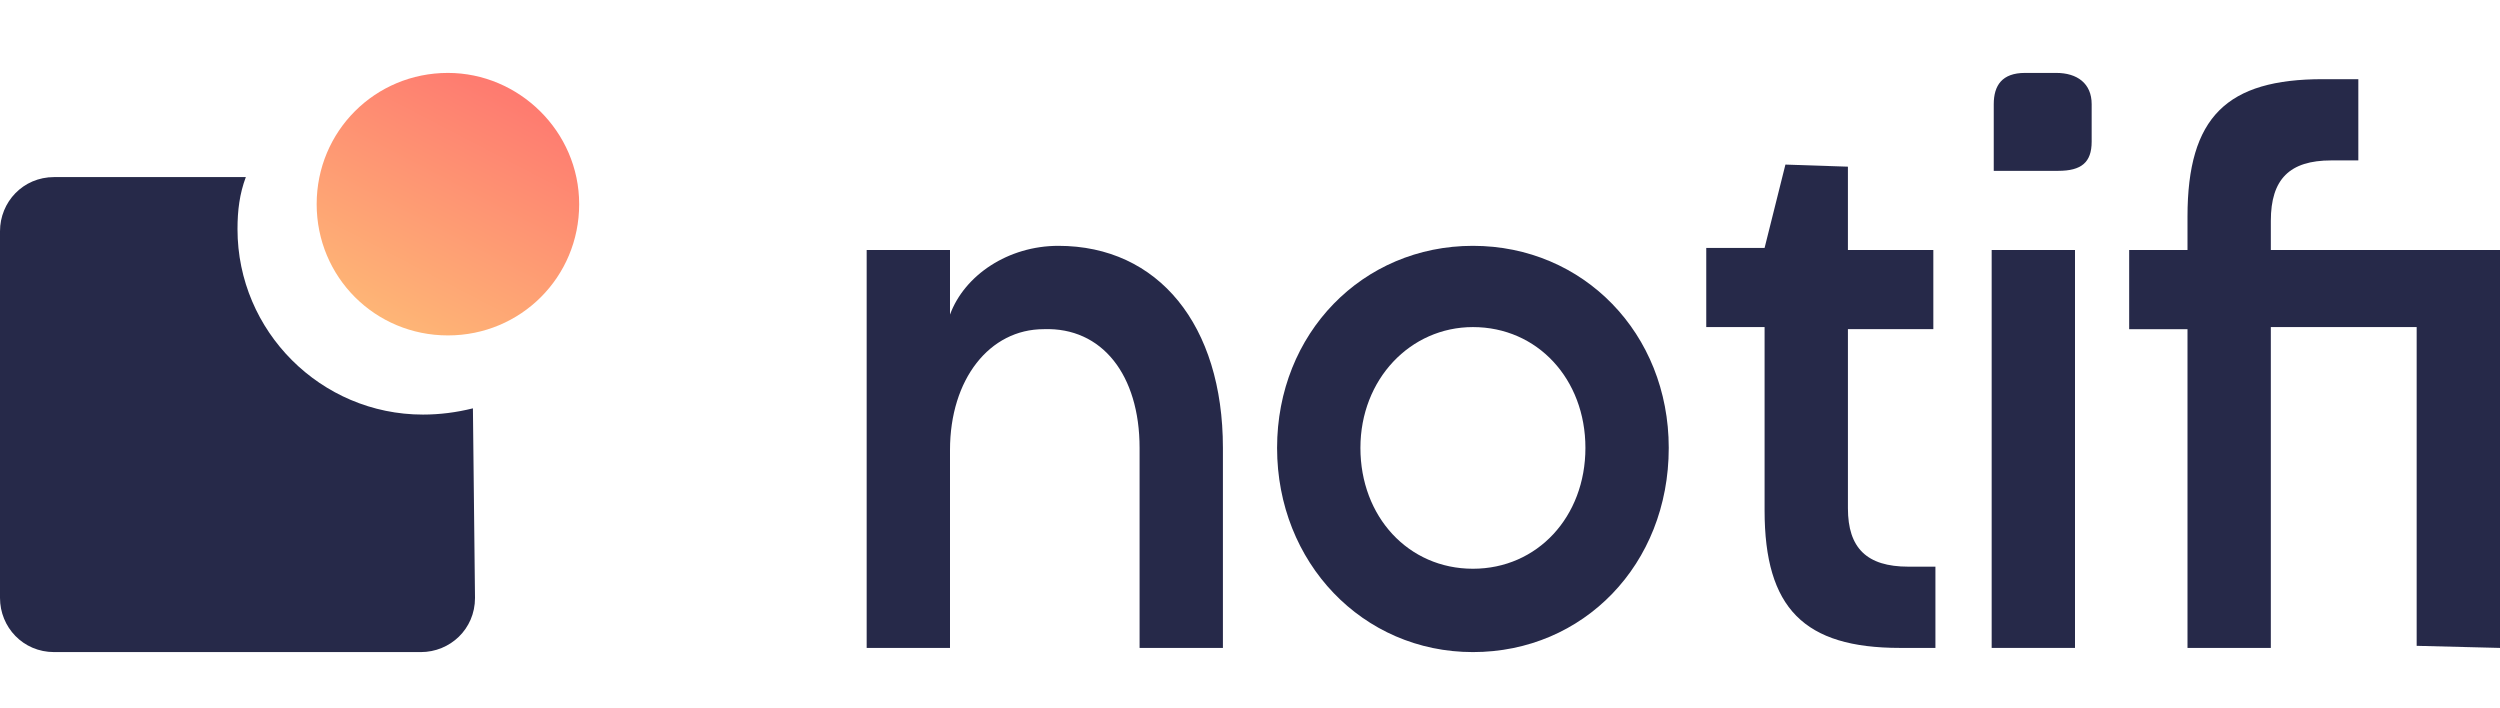
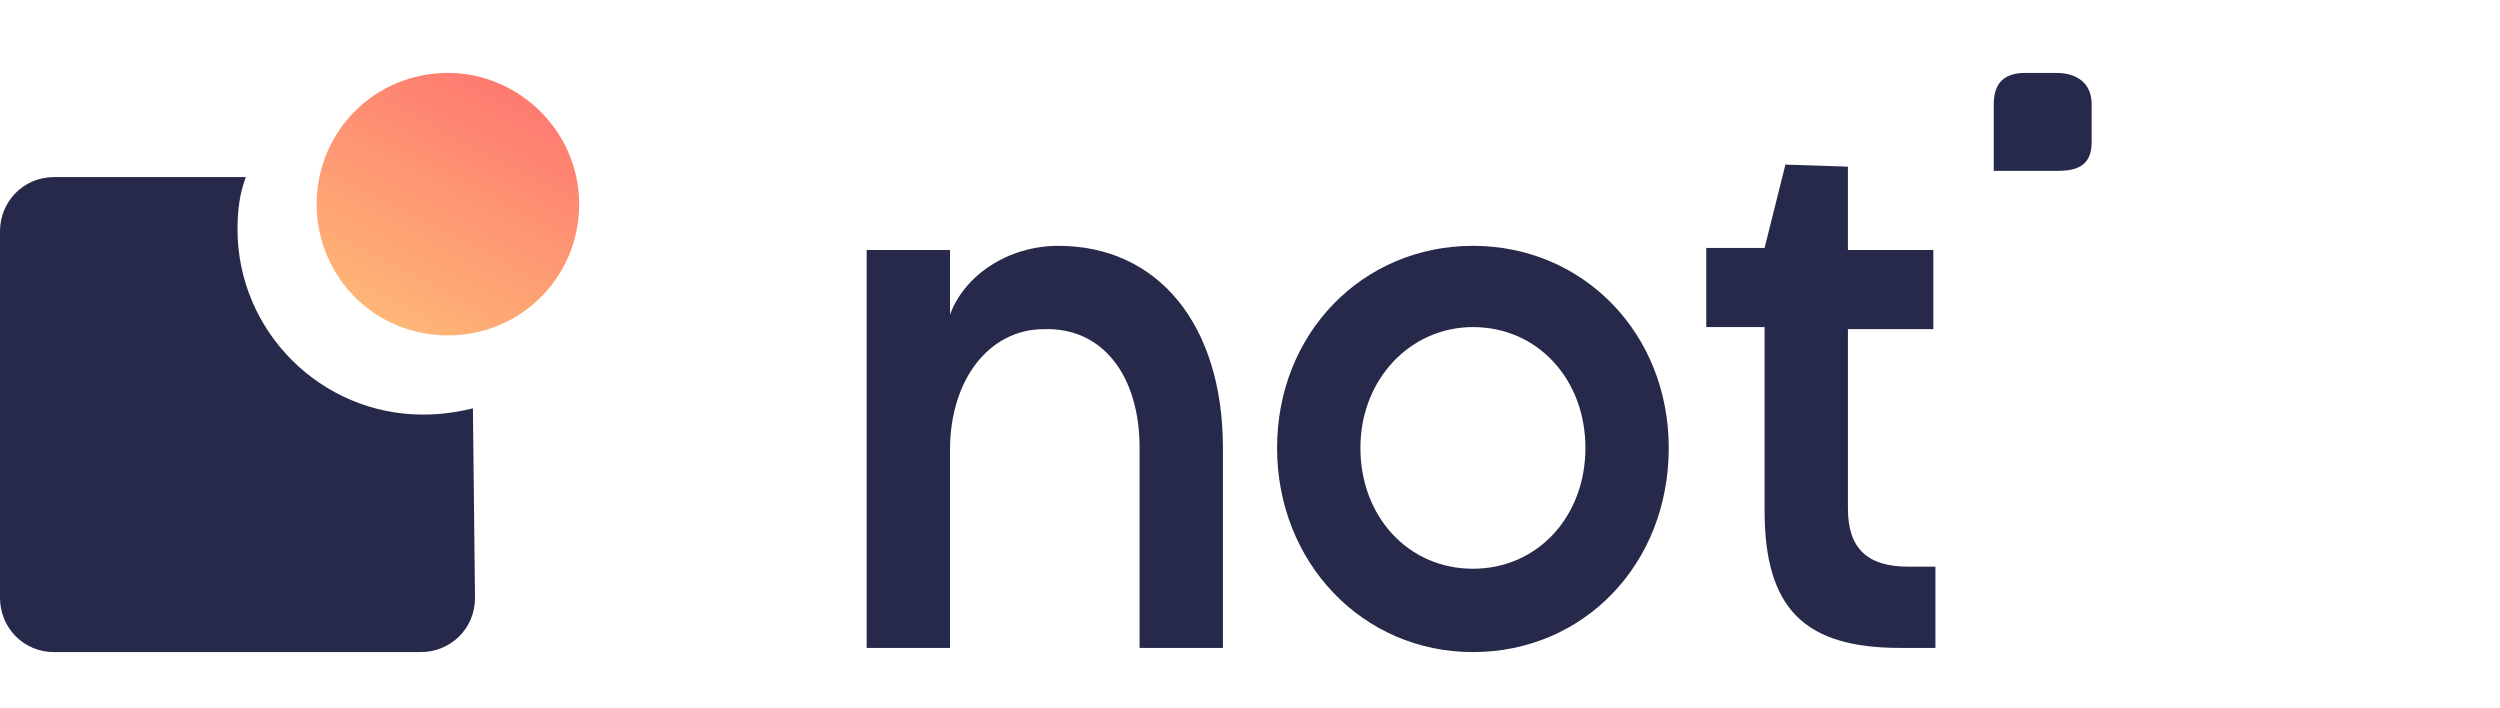
<svg xmlns="http://www.w3.org/2000/svg" version="1.1" id="Layer_1" x="0px" y="0px" width="120px" height="34px" viewBox="0 0 120 34" style="enable-background:new 0 0 120 34;" xml:space="preserve">
  <style type="text/css">
	.st0{fill-rule:evenodd;clip-rule:evenodd;fill:#262949;}
	.st1{fill:url(#SVGID_1_);}
	.st2{fill:#262949;}
</style>
  <path class="st0" d="M22.7,19.6c-0.8,0.2-1.6,0.3-2.4,0.3c-4.9,0-8.9-4-8.9-8.9c0-0.9,0.1-1.7,0.4-2.5H2.6C1.1,8.5,0,9.7,0,11.1  v17.6c0,1.4,1.1,2.6,2.6,2.6h17.6c1.4,0,2.6-1.1,2.6-2.6L22.7,19.6L22.7,19.6z" />
  <linearGradient id="SVGID_1_" gradientUnits="userSpaceOnUse" x1="3795.638" y1="-1348.304" x2="3725.968" y2="-1482.005" gradientTransform="matrix(8.701958e-02 0 0 -8.701958e-02 -305.848 -113.279)">
    <stop offset="0" style="stop-color:#FE7970" />
    <stop offset="1" style="stop-color:#FEB776" />
  </linearGradient>
  <path class="st1" d="M27.8,9.8c0,3.5-2.8,6.3-6.3,6.3c-3.5,0-6.3-2.8-6.3-6.3s2.8-6.3,6.3-6.3C24.9,3.5,27.8,6.3,27.8,9.8z" />
  <path class="st2" d="M54.7,21.5v9.6h4v-9.6c0-5.9-3.1-9.7-7.9-9.7c-2.4,0-4.5,1.4-5.2,3.3V12h-4v19.1h4v-9.5c0-3.4,1.9-5.8,4.5-5.8  C52.9,15.7,54.7,18,54.7,21.5L54.7,21.5z" />
  <path class="st2" d="M61.3,21.5c0,5.5,4.1,9.8,9.4,9.8s9.4-4.2,9.4-9.8c0-5.5-4.1-9.7-9.4-9.7S61.3,16,61.3,21.5z M70.7,15.7  c3.1,0,5.4,2.5,5.4,5.8c0,3.3-2.3,5.8-5.4,5.8c-3.1,0-5.4-2.5-5.4-5.8C65.3,18.2,67.7,15.7,70.7,15.7z" />
  <path class="st2" d="M85.7,7.9l-1,4h-2.8v3.8h2.8v8.8c0,4.7,1.9,6.6,6.5,6.6h1.7v-3.9h-1.3c-2,0-2.9-0.9-2.9-2.8v-8.6h4.1V12h-4.1  v-4L85.7,7.9L85.7,7.9z" />
-   <path class="st2" d="M99.6,31.1V12h-4v19.1H99.6z" />
-   <path class="st2" d="M120,31.1V12H109v-1.4c0-2,0.9-2.9,2.9-2.9h1.3V3.8h-1.7c-4.6,0-6.5,1.8-6.5,6.6V12h-2.8v3.8h2.8v15.3h4V15.7h7  v15.3L120,31.1L120,31.1z" />
+   <path class="st2" d="M99.6,31.1V12v19.1H99.6z" />
  <path class="st0" d="M97.2,3.5c-1.1,0-1.5,0.6-1.5,1.5v3.2h3.1c1.1,0,1.6-0.4,1.6-1.4V5c0-1-0.7-1.5-1.7-1.5L97.2,3.5L97.2,3.5z" />
</svg>